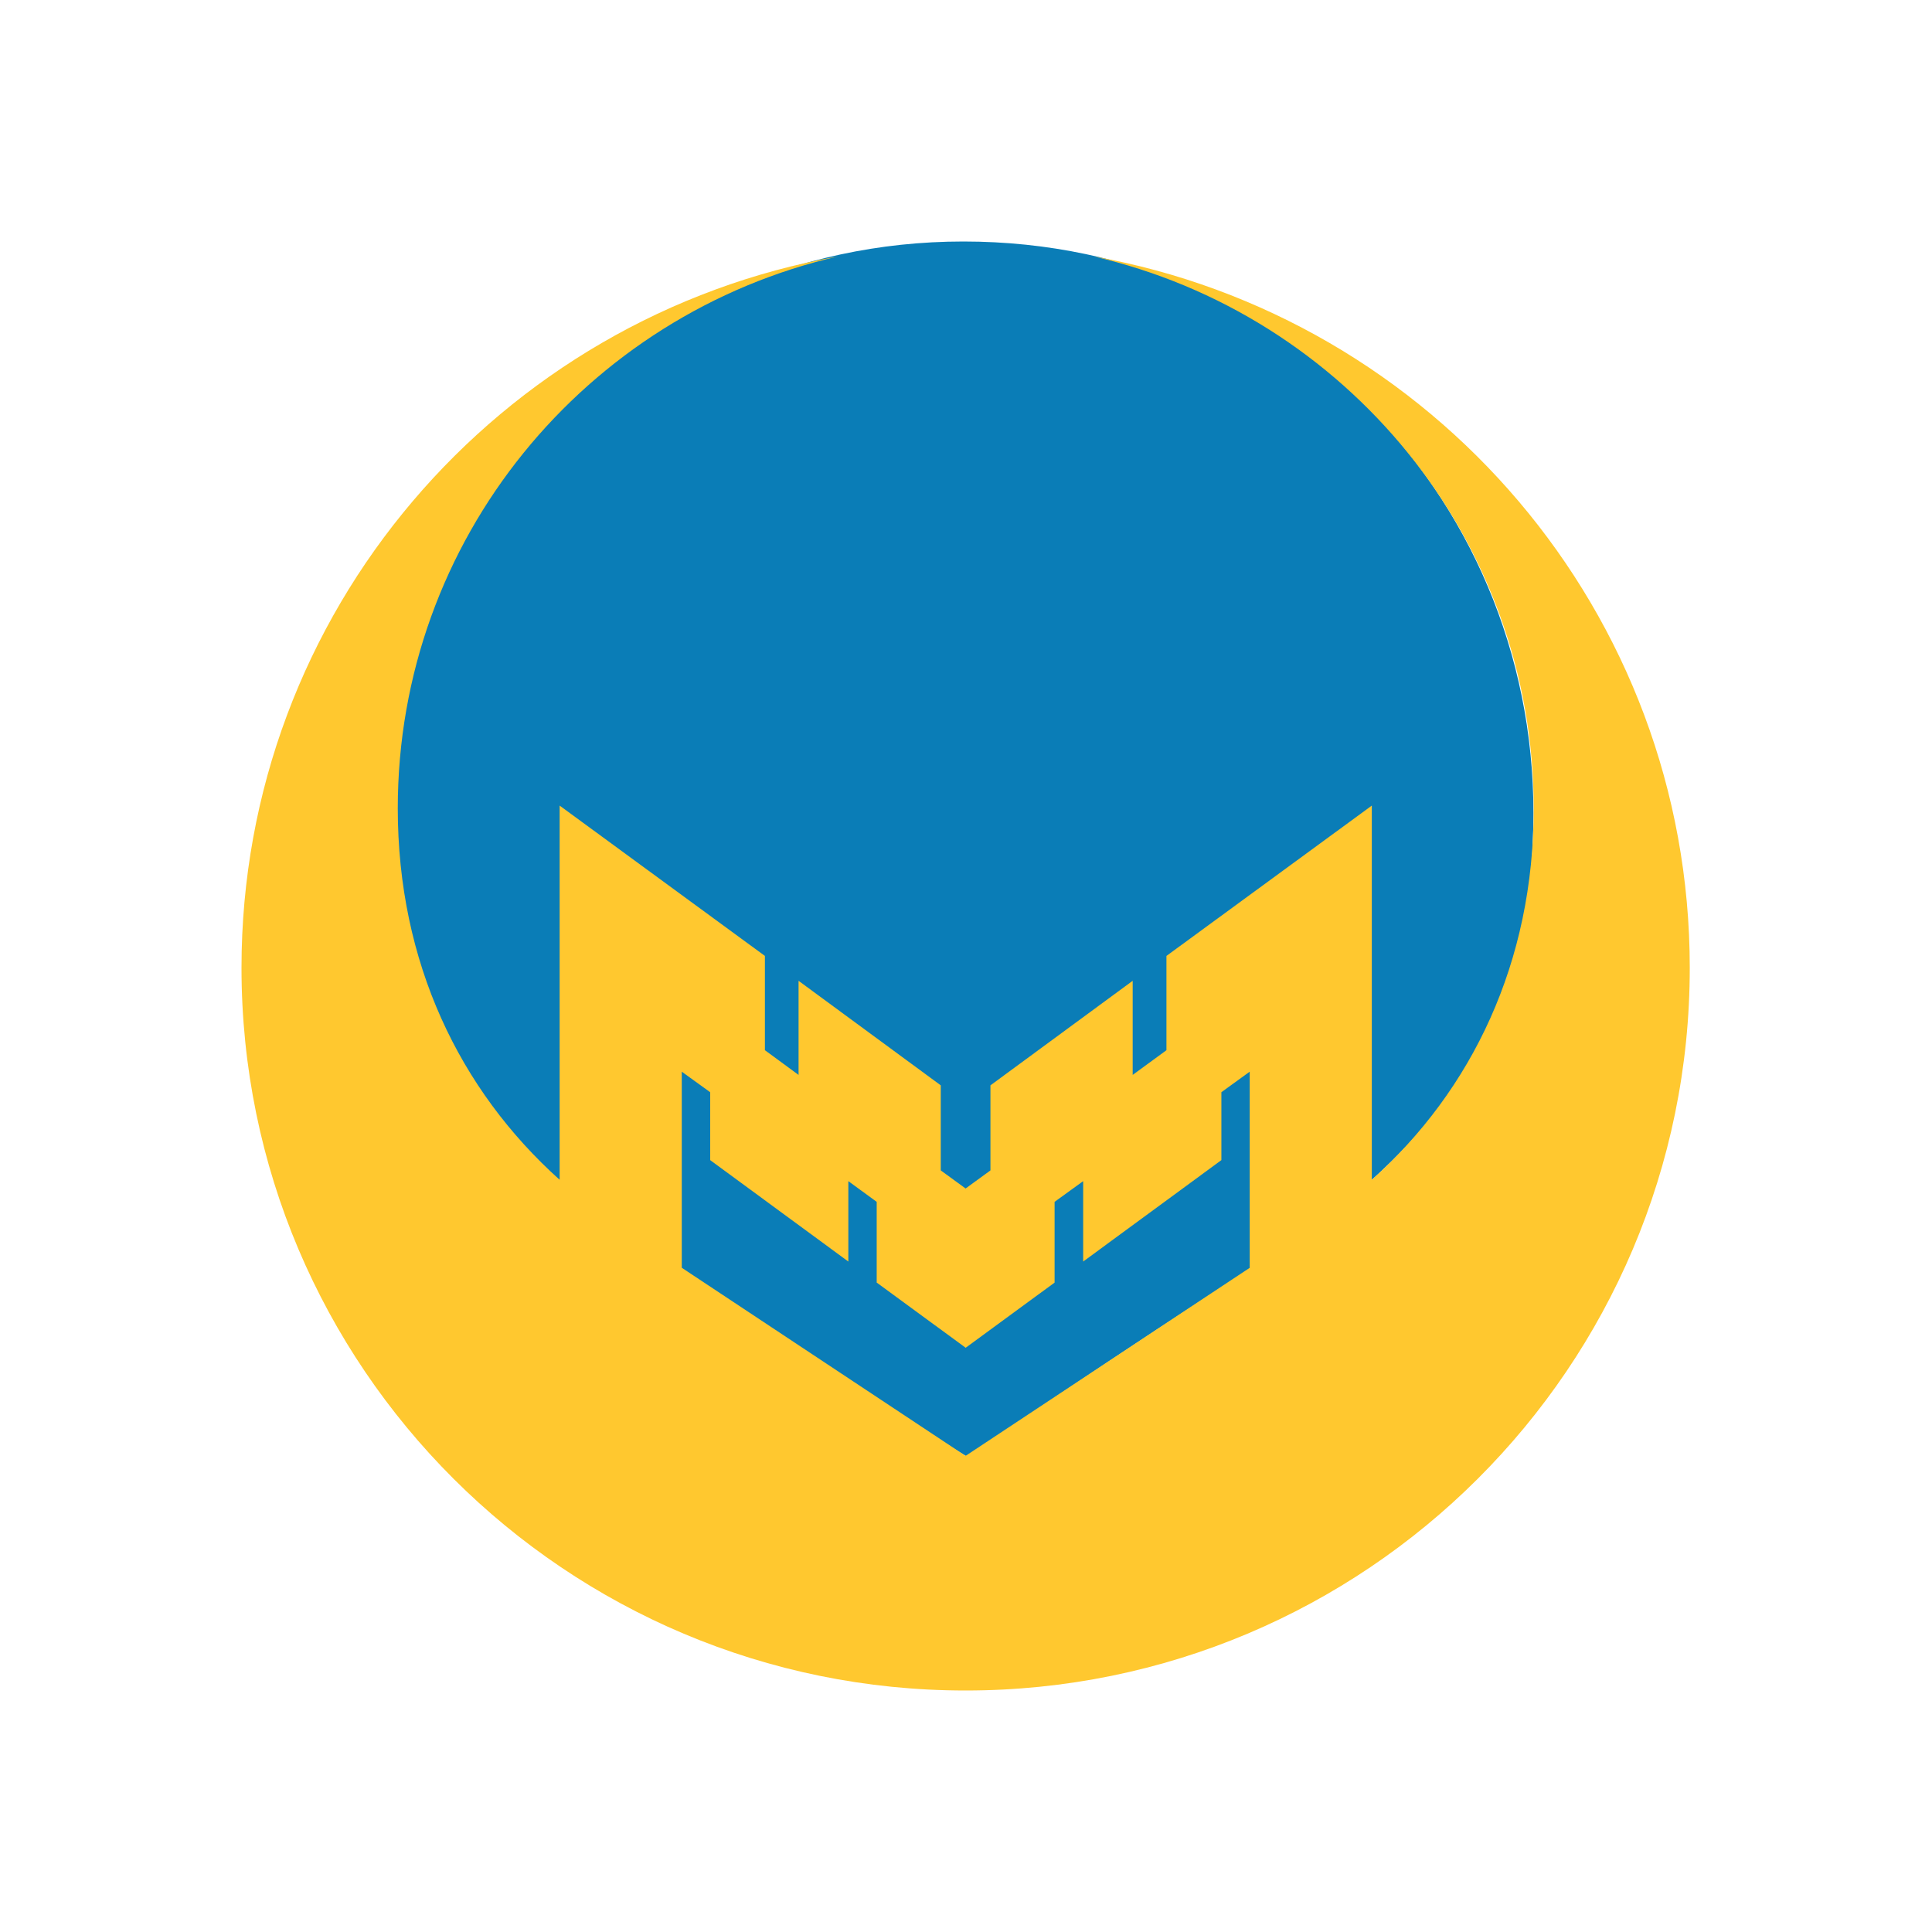
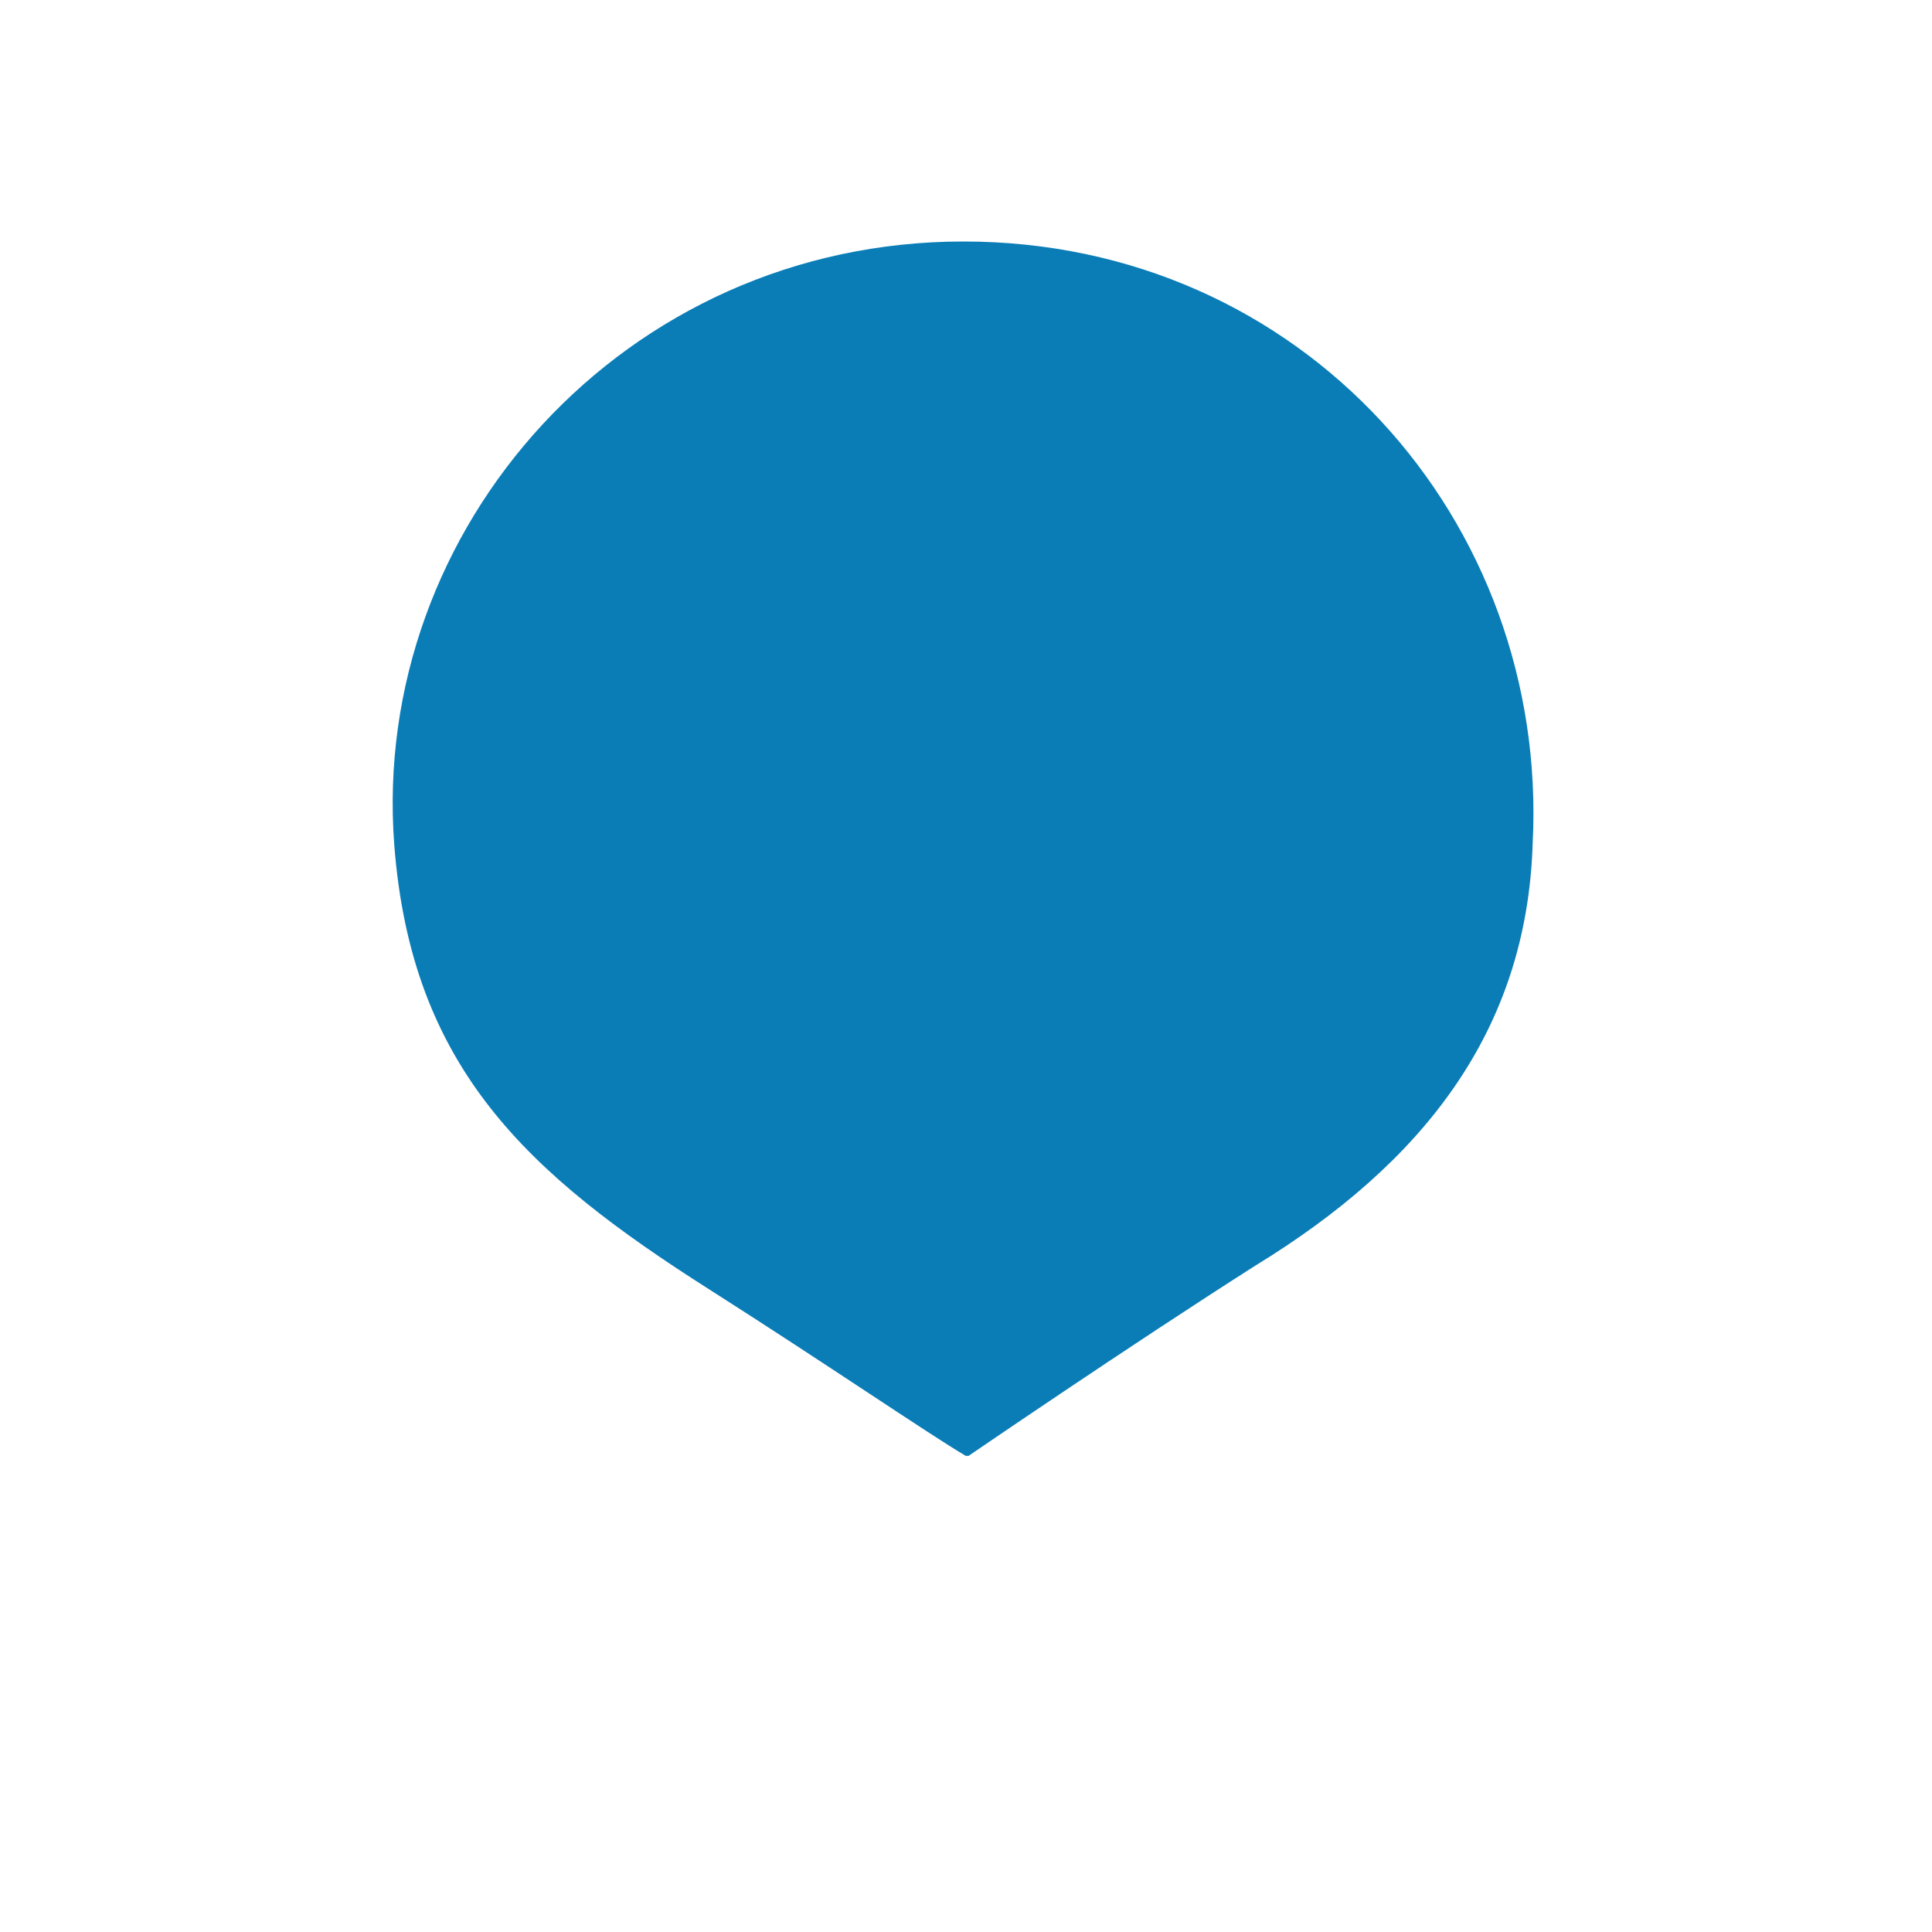
<svg xmlns="http://www.w3.org/2000/svg" t="1729348782494" class="icon" viewBox="0 0 1024 1024" version="1.1" p-id="6791" width="16" height="16">
  <path d="M510.618 128c-179.584 0-314.342 151.616-301.664 319.642 9.056 118.496 70.682 174.579 167.091 235.853 61.856 39.366 116.006 76.454 135.821 88.147h1.491s85.747-58.662 152-100.832c88.461-54.163 143.885-123.872 146.995-223.814C821.024 275.853 690.259 128 510.618 128z" fill="#0A7DB7" p-id="6792" />
-   <path d="M812.902 428.416c0 81.696-32.704 149.28-85.811 196.896V426.982L618.24 506.662v49.965l-17.894 13.101v-49.882l-75.392 55.411v45.082l-13.165 9.587-13.158-9.587v-45.082l-75.373-55.411v49.882l-17.837-13.101v-49.965l-108.8-79.68v198.33c-53.043-47.616-85.792-115.2-85.792-196.896 0-142.656 99.776-261.901 233.472-292.544C264.518 167.795 128 324.397 128 512.941 128 724.506 299.846 896 511.789 896c212.032 0 383.821-171.494 383.821-383.053 0-188.544-136.512-345.146-316.134-377.075 133.594 30.65 233.427 149.888 233.427 292.544zM647.36 614.886v-35.994l15.014-10.88v103.955l-150.592 99.674-150.426-99.699V568.019l15.053 10.874v35.994l73.229 53.76v-42.611l15.027 10.97v42.79l47.123 34.515v0.064l0.096 0.045v-0.115l47.072-34.502v-42.797l15.142-10.97v42.611l73.254-53.76z" fill="#FFC82F" p-id="6793" />
</svg>